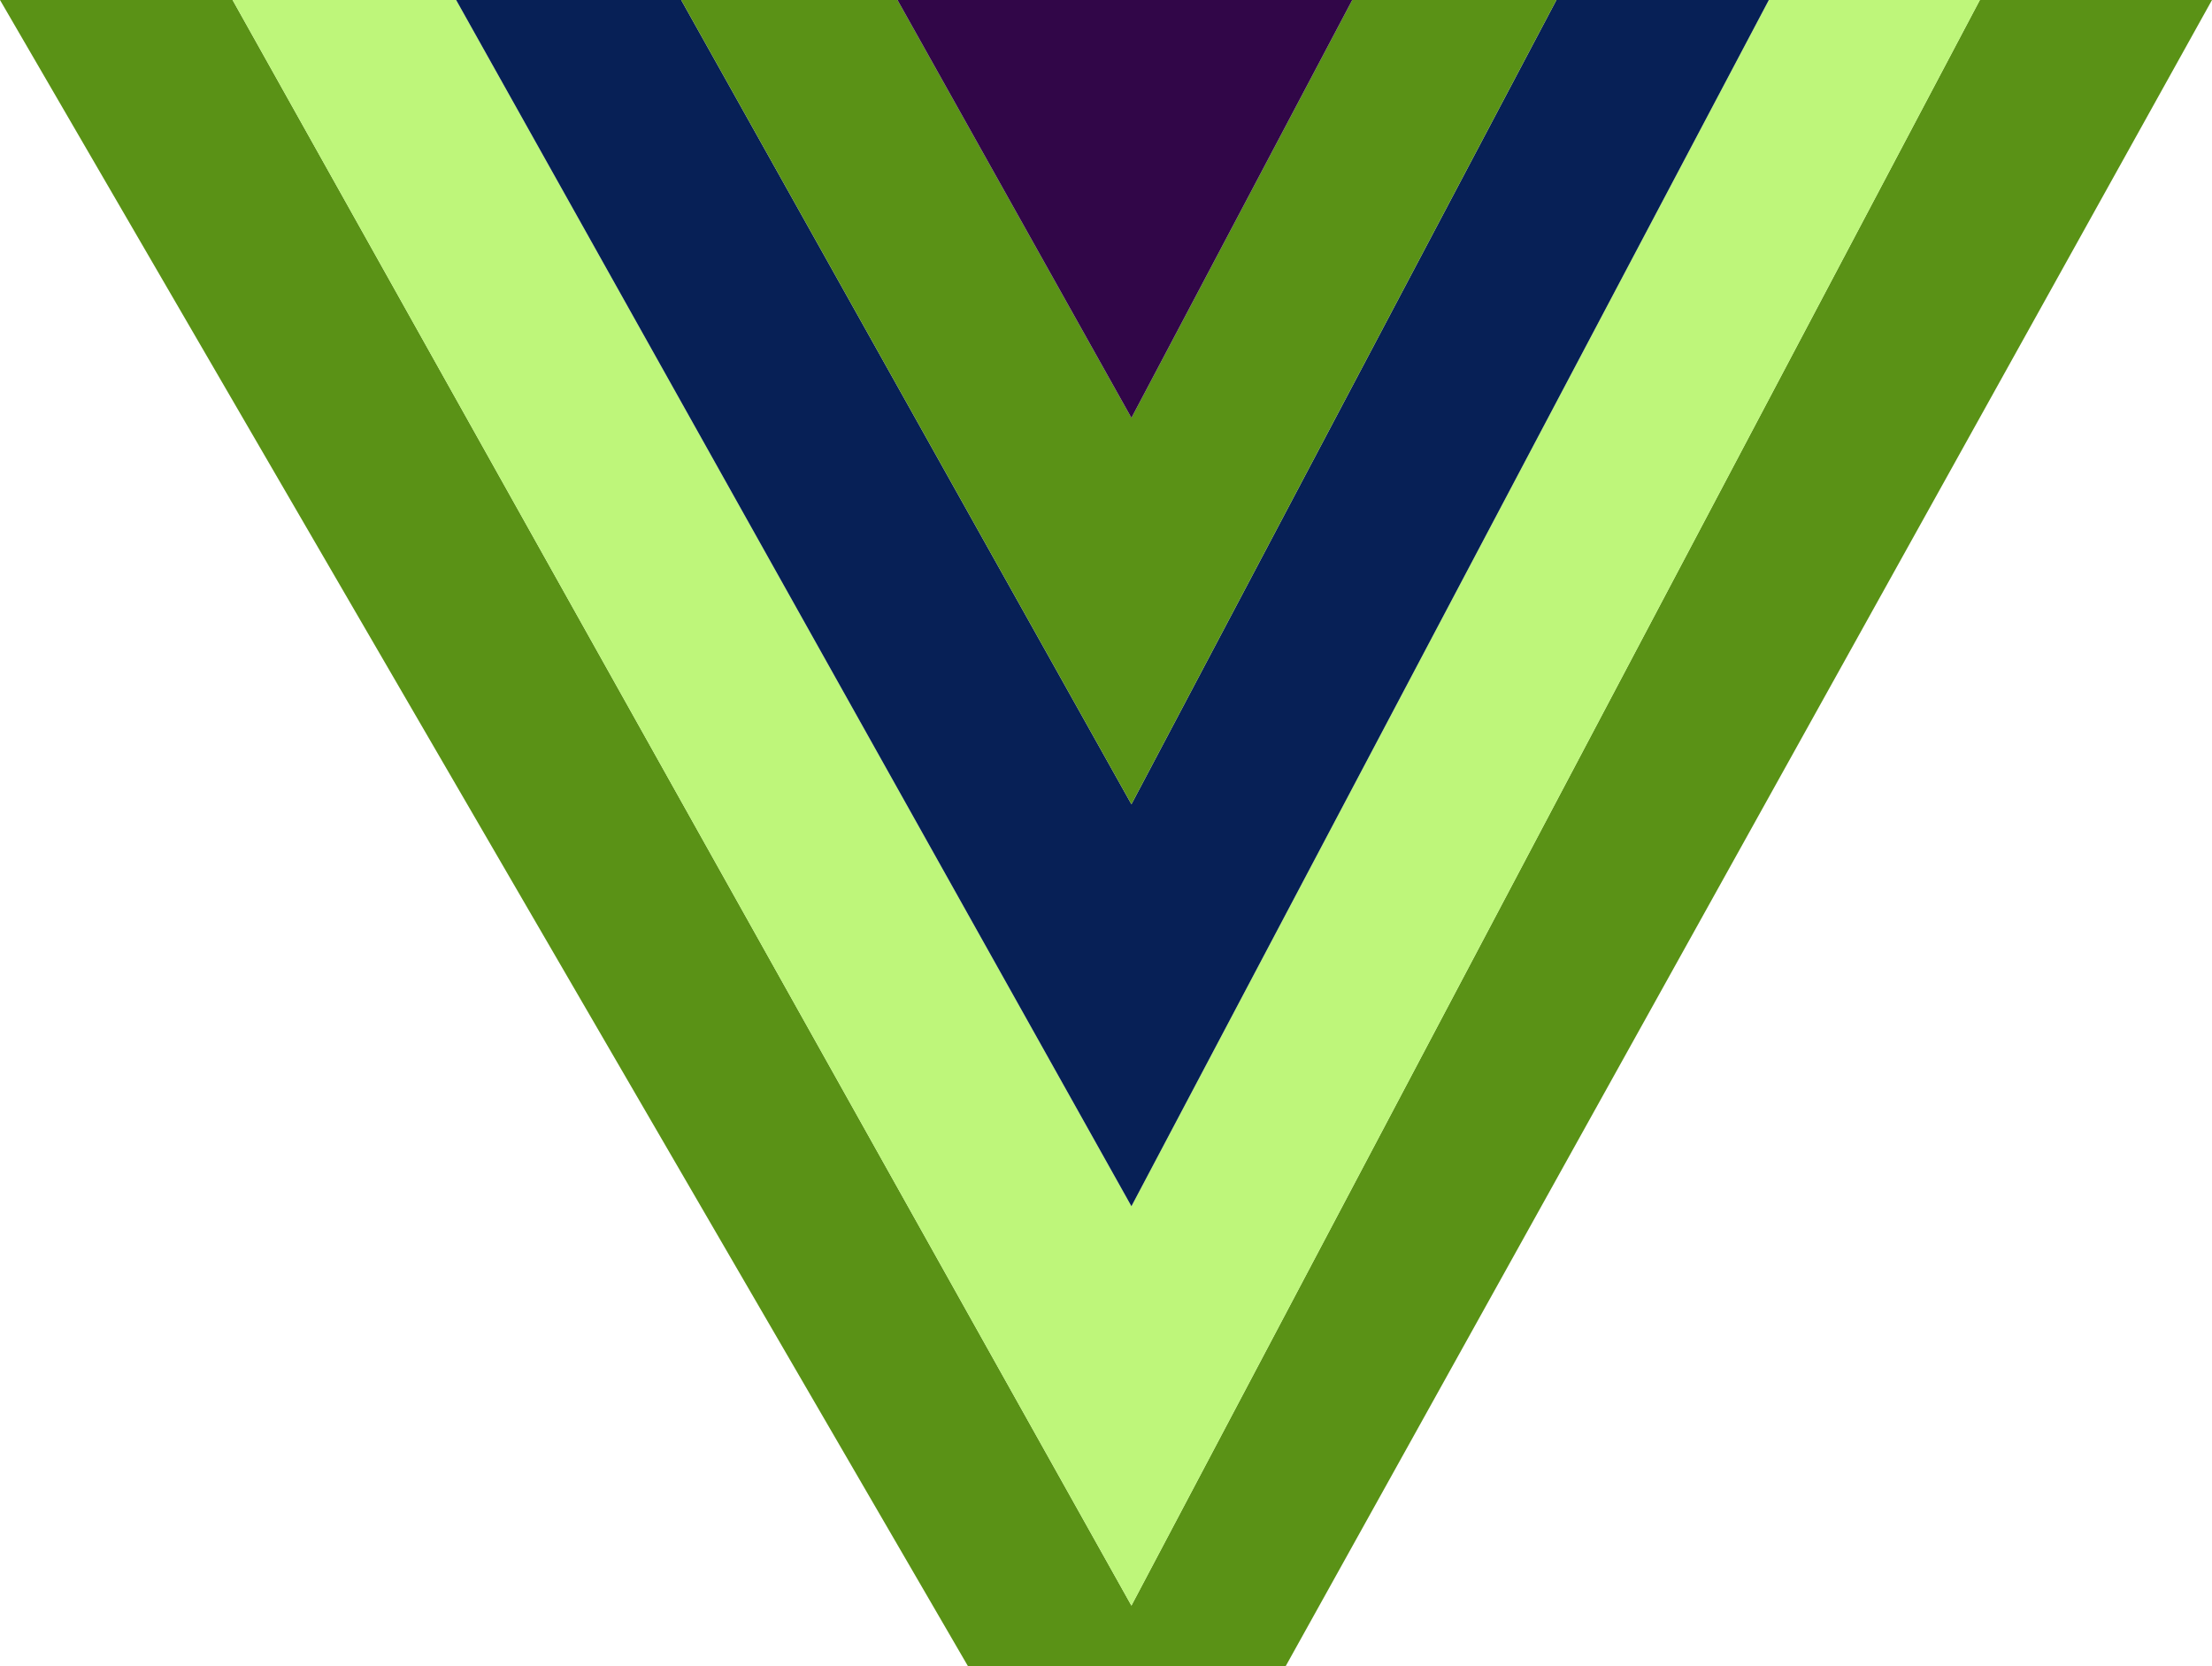
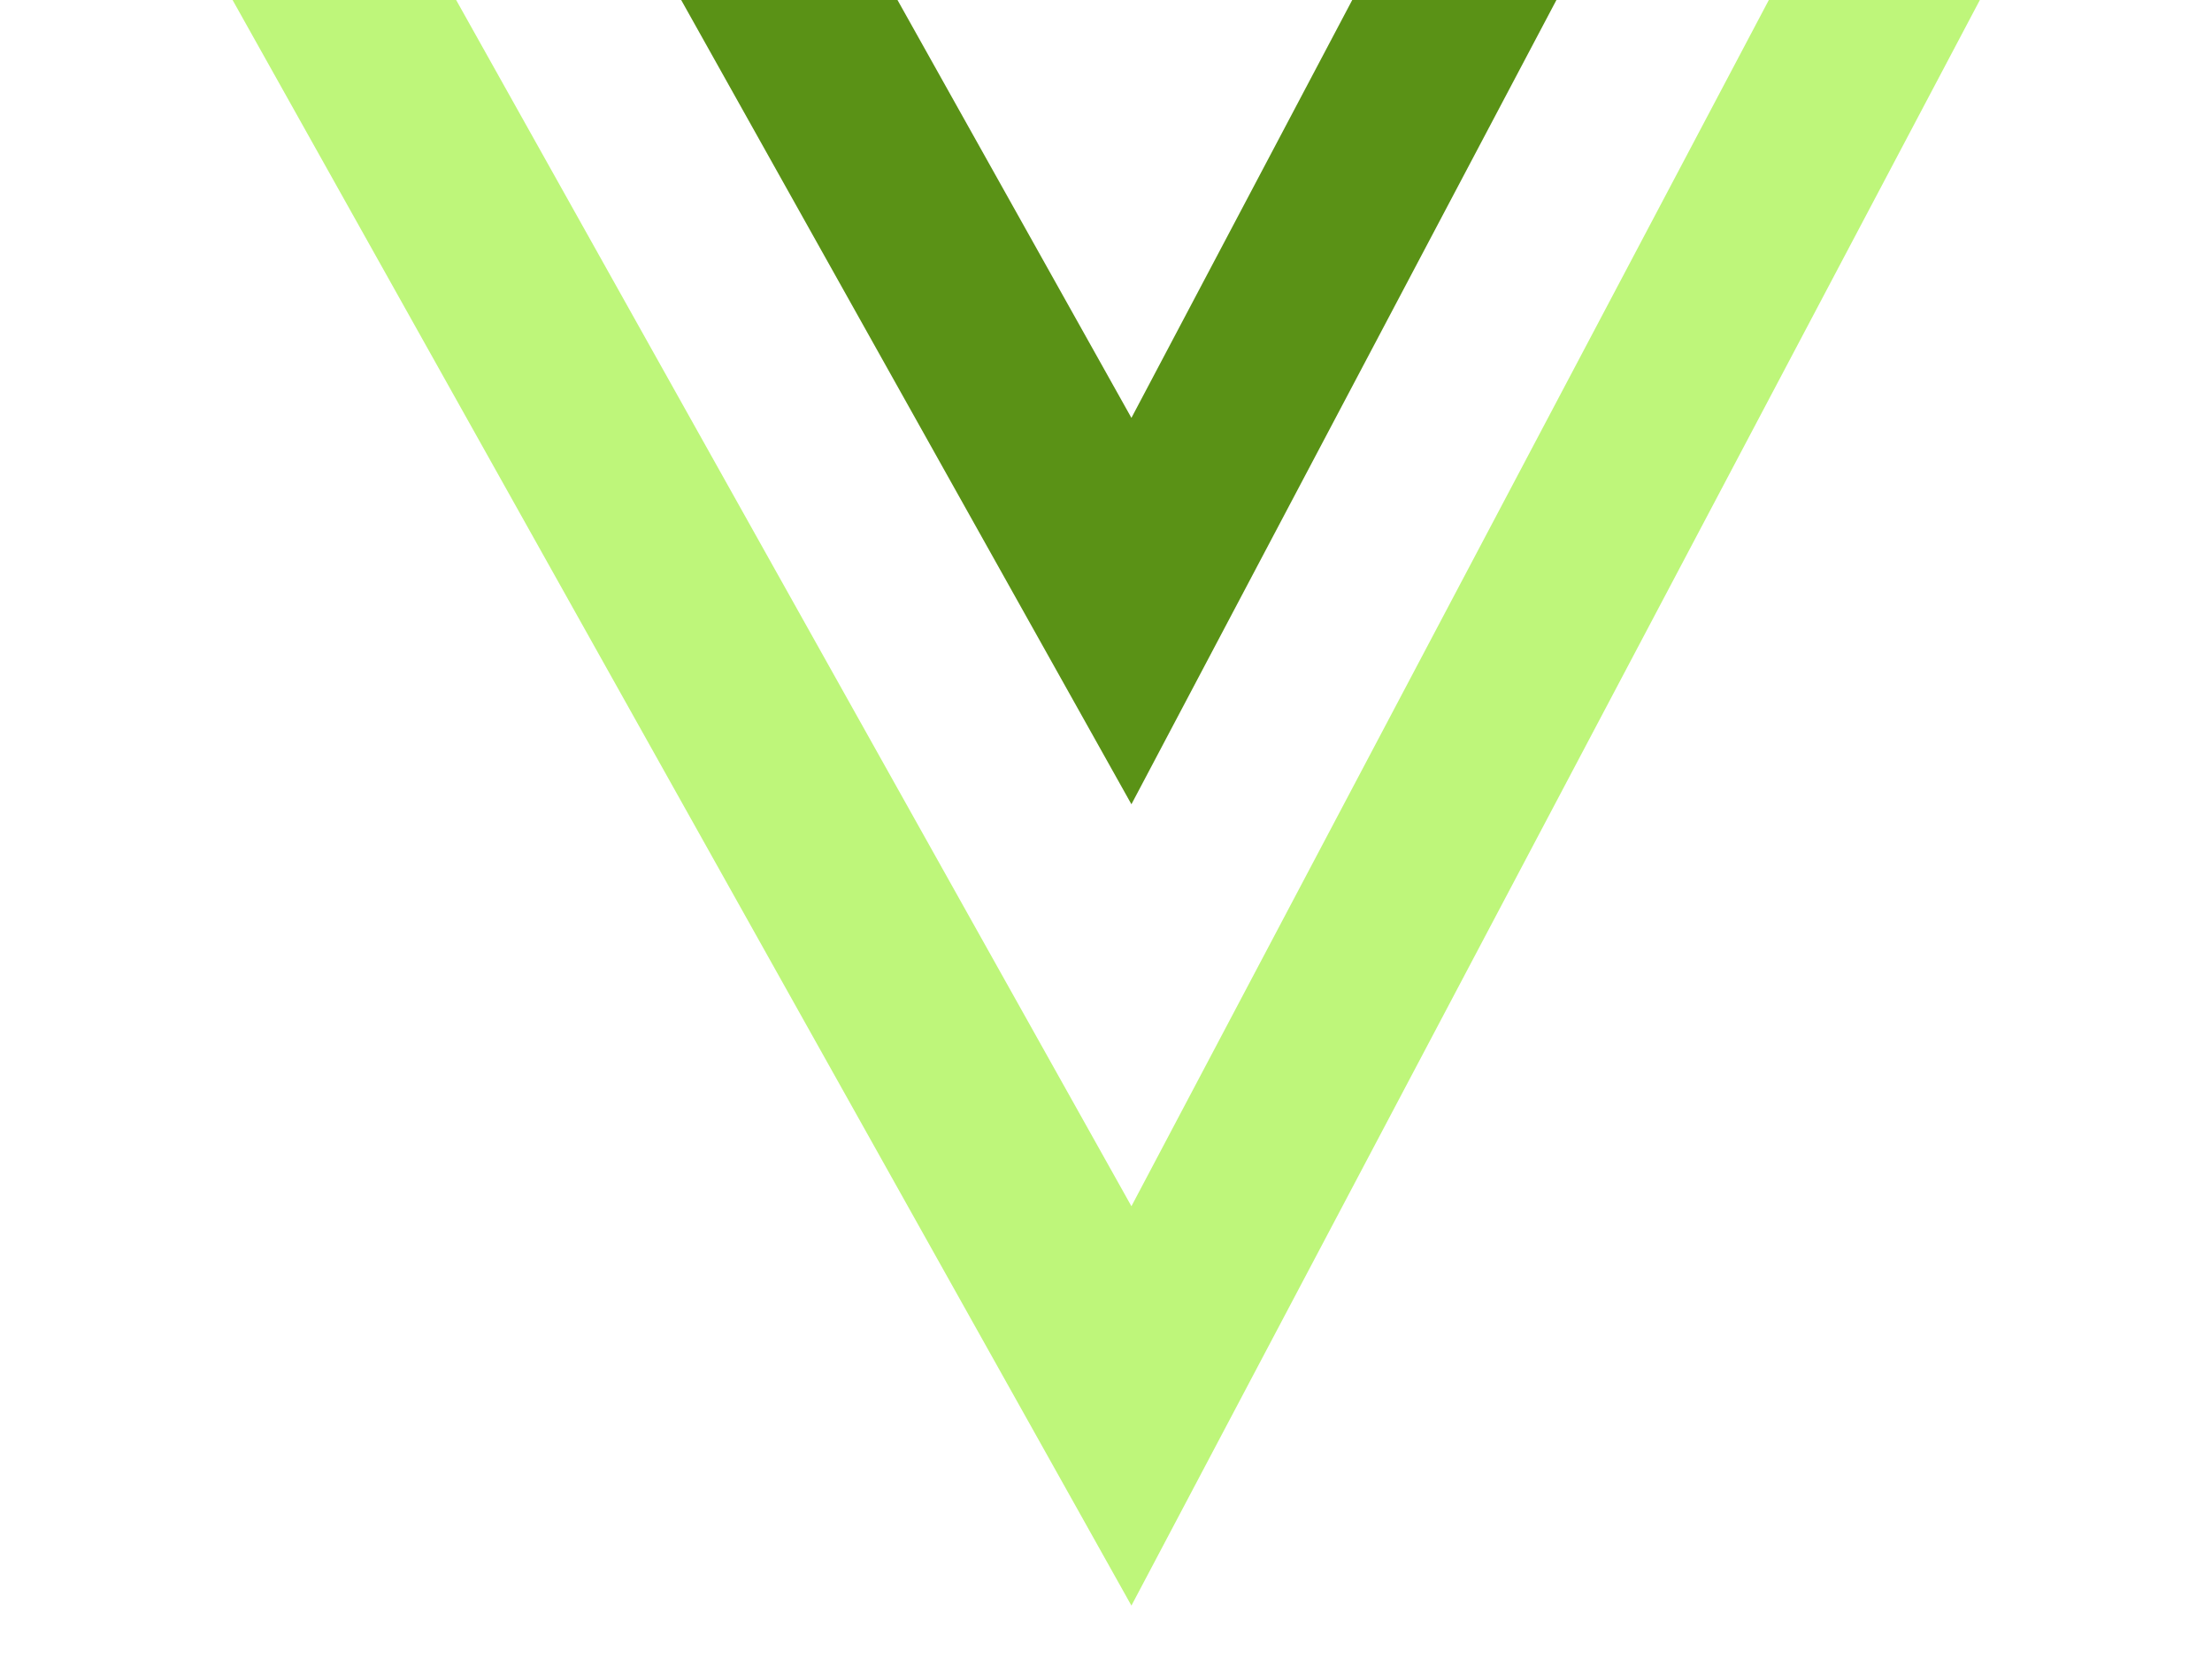
<svg xmlns="http://www.w3.org/2000/svg" id="Layer_1" data-name="Layer 1" viewBox="0 0 1393.53 1049.83">
  <defs>
    <style>
      .cls-1 {
        fill: #310648;
      }

      .cls-2 {
        fill: #bef67a;
      }

      .cls-3 {
        fill: #072056;
      }

      .cls-4 {
        fill: #5a9216;
      }
    </style>
  </defs>
-   <polygon class="cls-4" points="712.78 1011.56 146.52 0 0 0 609.87 1049.83 809.89 1049.83 1393.53 0 1247.29 0 712.78 1011.56" />
  <polygon class="cls-2" points="1114.34 0 712.78 759.95 708.54 752.37 287.37 0 286.08 0 146.52 0 712.78 1011.56 1247.29 0 1114.34 0" />
-   <polygon class="cls-3" points="1106.1 0 1104.29 0 980.53 0 712.78 506.71 429.13 0 290.04 0 287.37 0 708.54 752.37 712.78 759.95 1114.34 0 1106.1 0" />
  <polygon class="cls-4" points="971.34 0 851.89 0 712.78 263.27 565.41 0 430.89 0 429.13 0 712.78 506.71 980.53 0 971.34 0" />
-   <polygon class="cls-1" points="837.53 0 572.65 0 565.41 0 712.78 263.27 851.89 0 837.53 0" />
</svg>